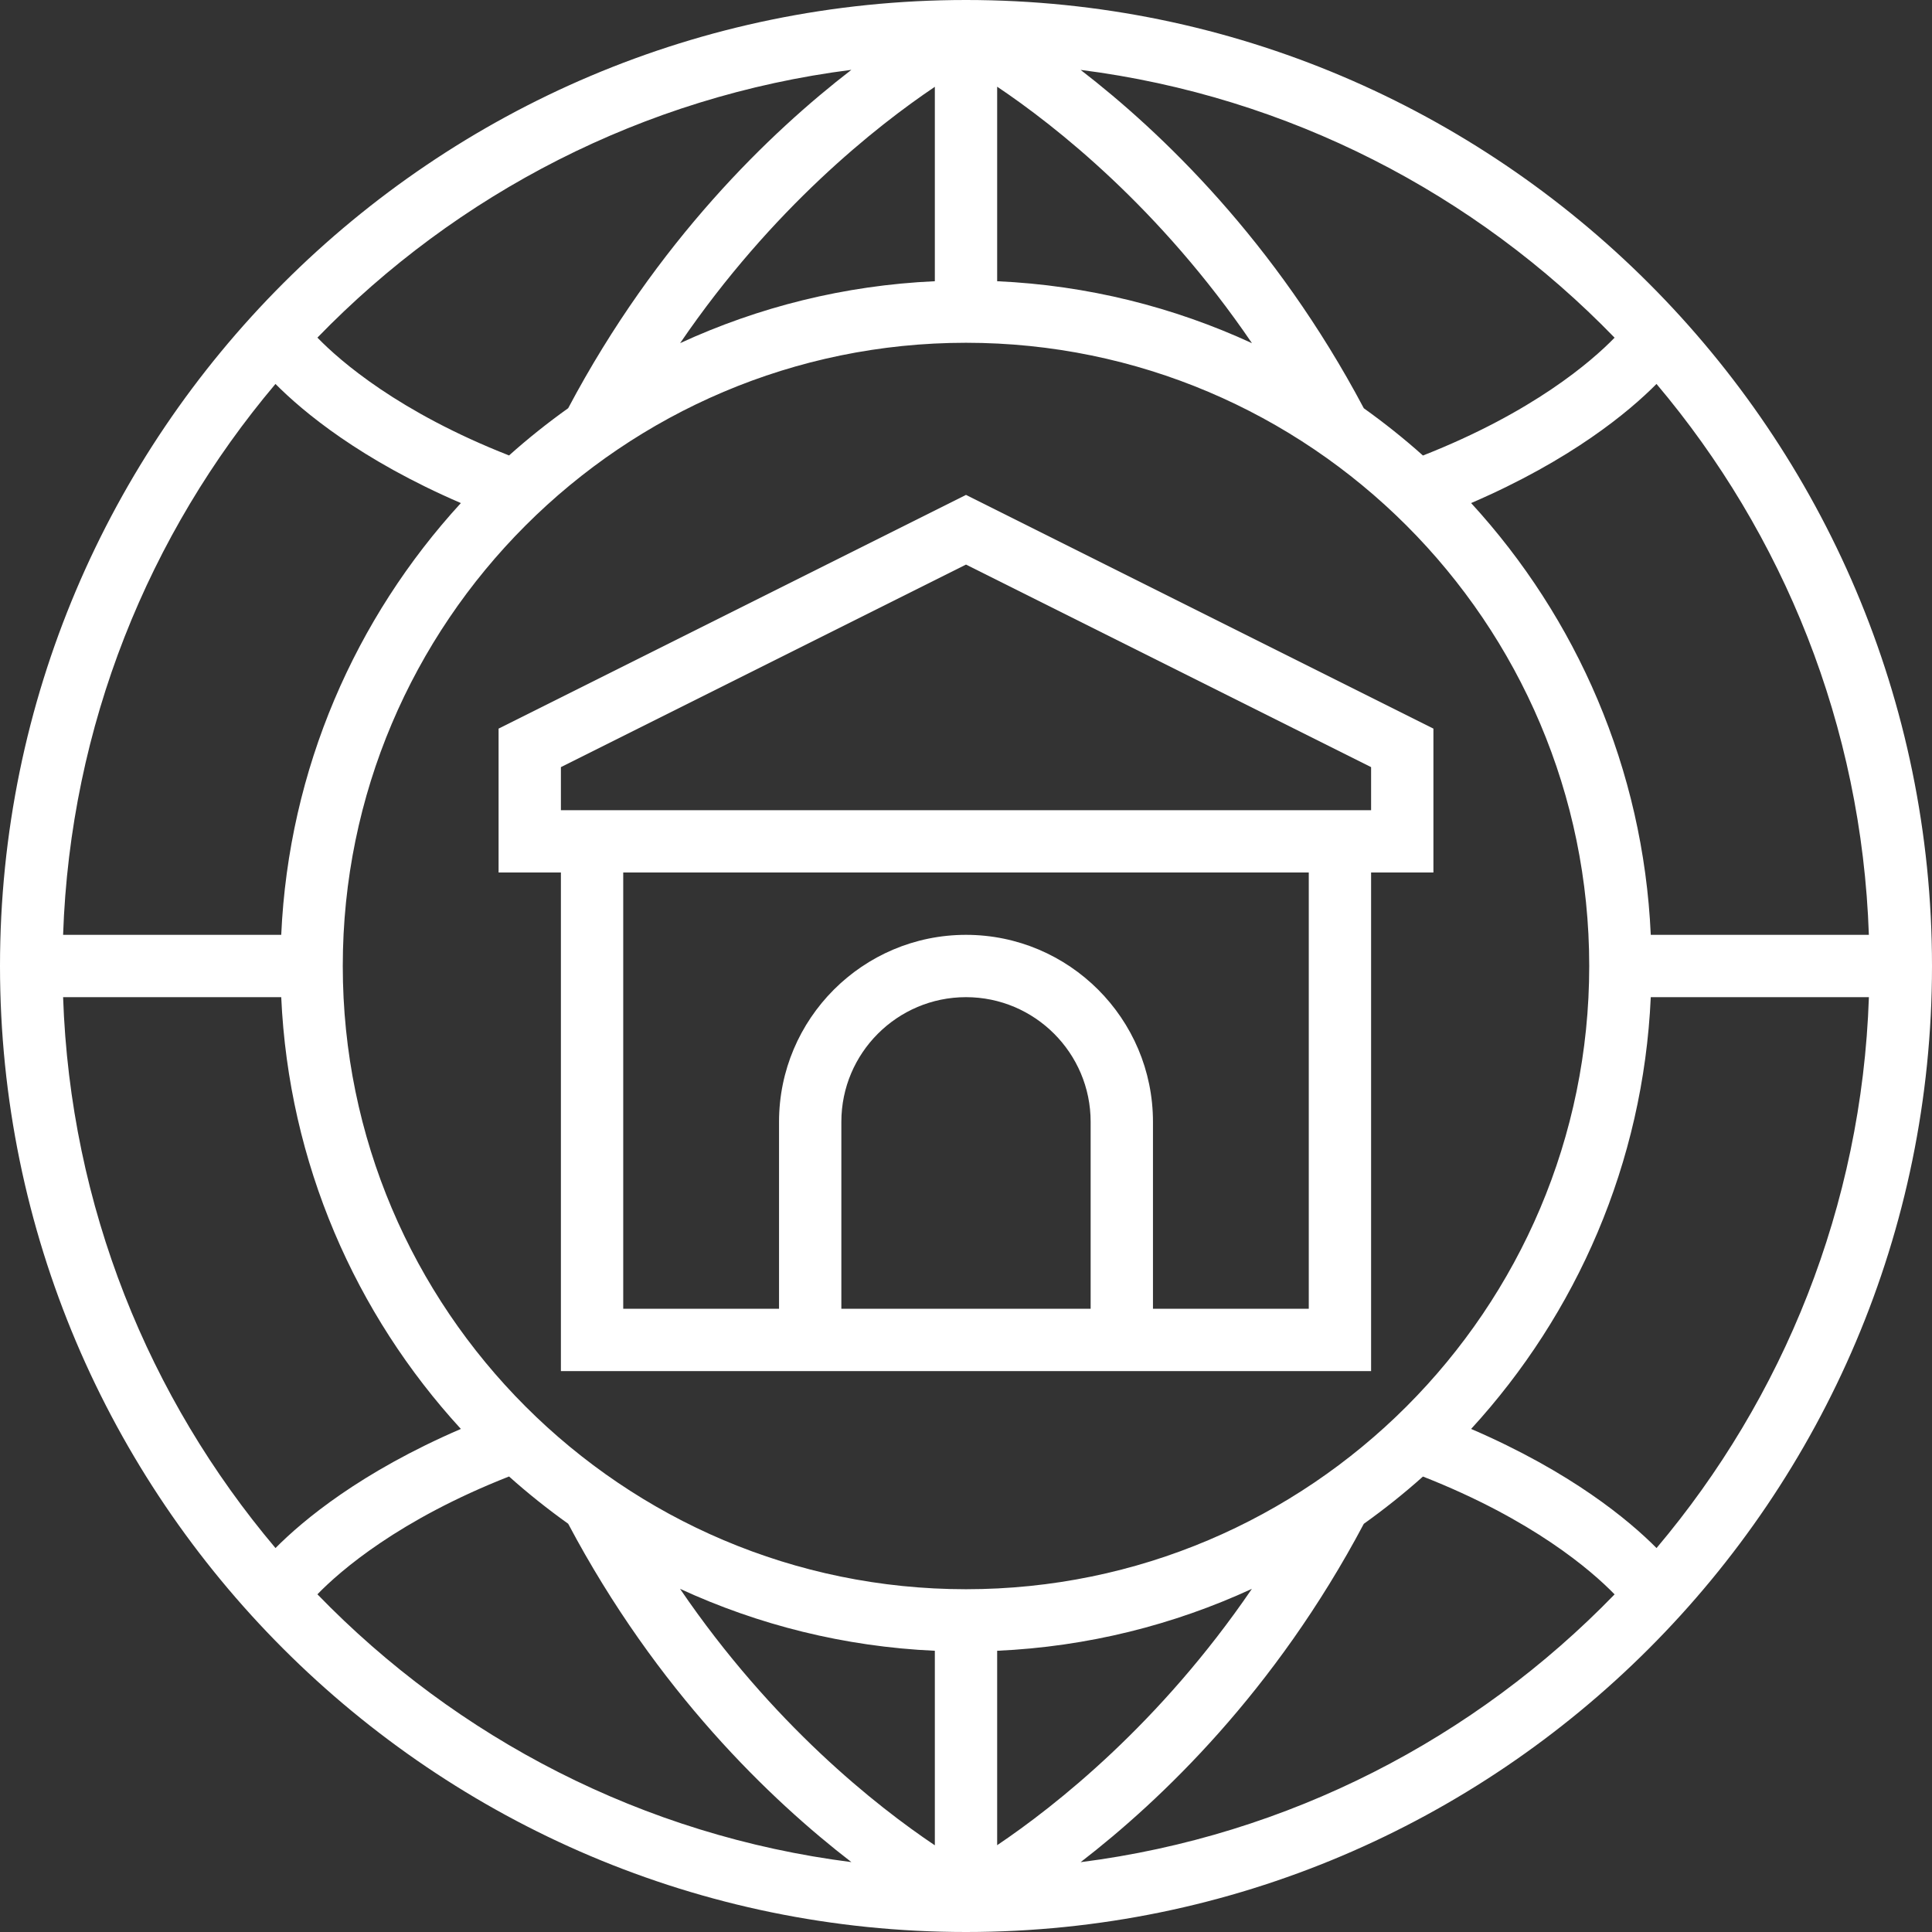
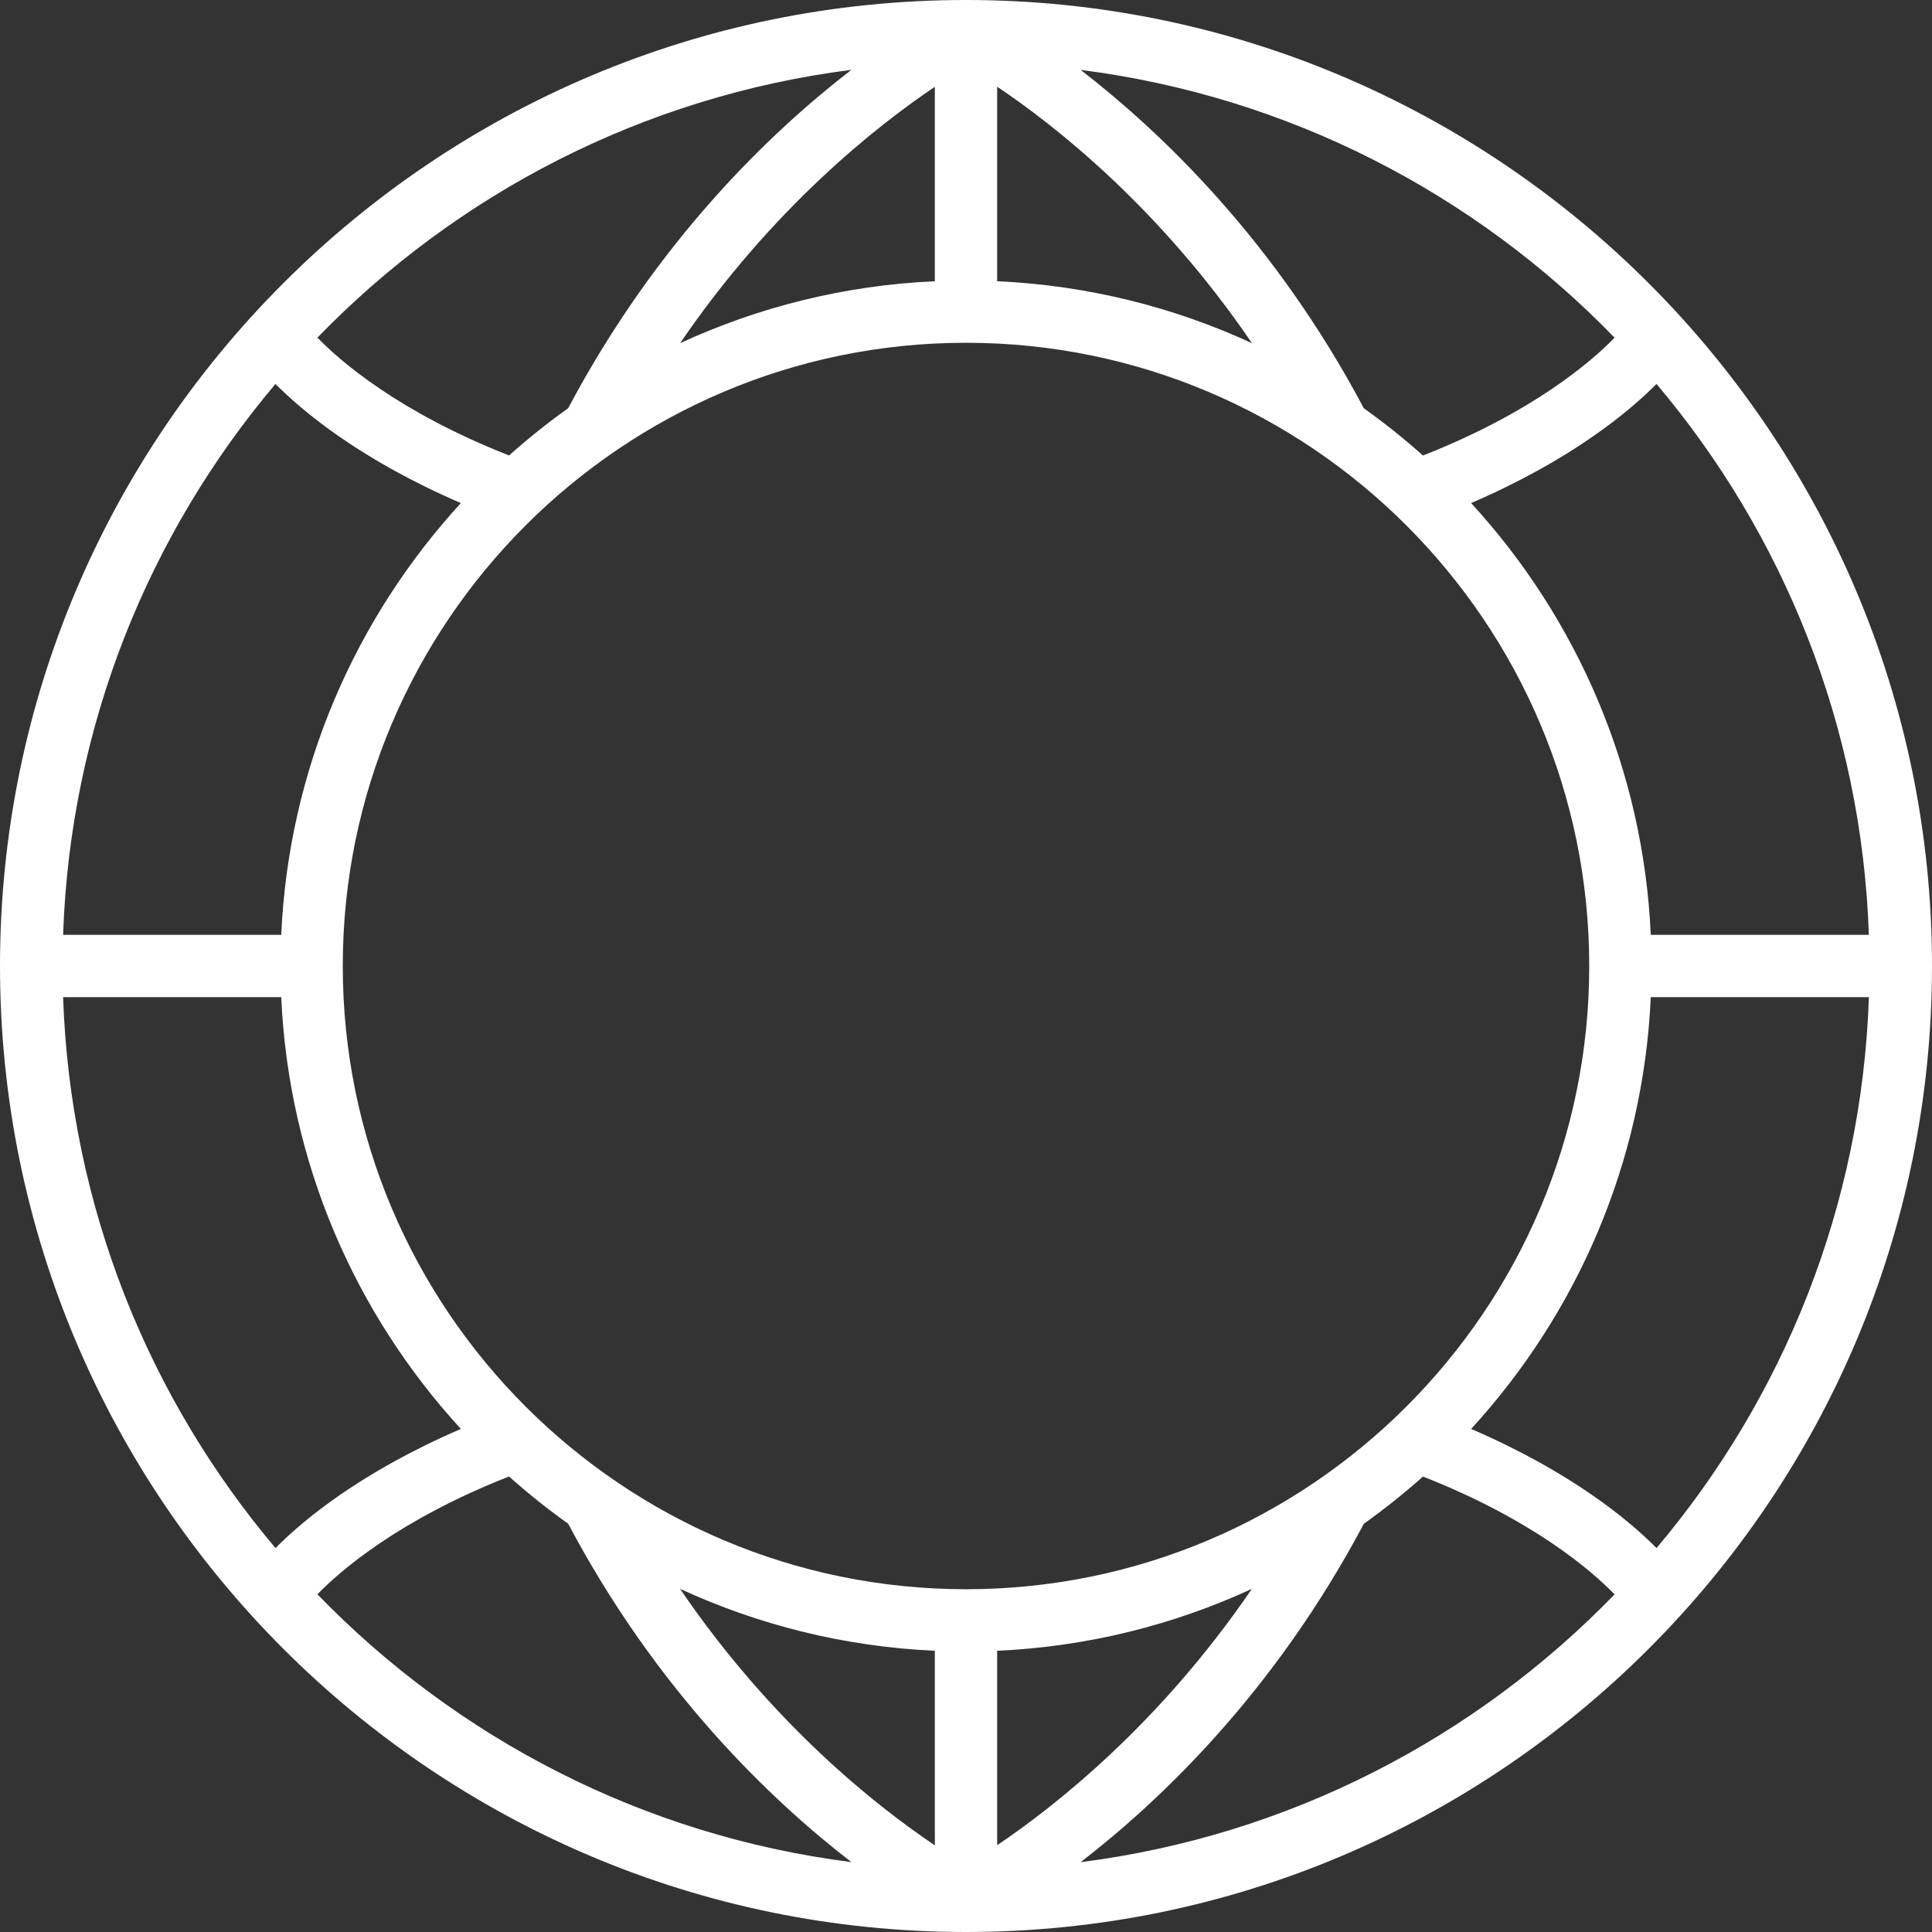
<svg xmlns="http://www.w3.org/2000/svg" fill="#ffffff" height="800px" width="800px" version="1.1" id="Layer_1" viewBox="0 0 496 496" xml:space="preserve">
  <rect x="0" y="0" width="496" height="496" fill="#333333" stroke="none" />
  <g id="SVGRepo_bgCarrier" stroke-width="0" />
  <g id="SVGRepo_tracerCarrier" stroke-linecap="round" stroke-linejoin="round" />
  <g id="SVGRepo_iconCarrier">
    <g>
      <g>
        <g>
          <path d="M248,0C111.256,0,0,111.248,0,248s111.256,248,248,248s248-111.248,248-248S384.744,0,248,0z M425.272,98.568 c32.504,38.496,52.688,87.664,54.52,141.432H423.8c-1.92-42.624-19.056-81.344-46.12-110.848 C403.376,118.08,418.208,105.704,425.272,98.568z M414.512,86.696c-5.888,6.064-20.944,19.144-49.2,30.248 c-4.824-4.32-9.904-8.36-15.184-12.136c-22.776-42.968-51.984-70.888-72.704-86.864C330.912,24.736,378.76,49.8,414.512,86.696z M256,22.256c14.928,10.016,41.744,31.096,65.416,65.848C301.344,78.848,279.264,73.248,256,72.2V22.256z M218.576,17.928 c-20.728,15.976-49.928,43.904-72.704,86.864c-5.28,3.776-10.36,7.816-15.184,12.136c-28.256-11.096-43.312-24.184-49.2-30.248 C117.24,49.8,165.088,24.736,218.576,17.928z M240,22.288V72.2c-23.256,1.048-45.328,6.648-65.392,15.896 C198.232,53.464,225.056,32.344,240,22.288z M70.72,98.568c7.072,7.136,21.904,19.512,47.6,30.584 C91.264,158.656,74.12,197.376,72.2,240h-56C18.032,186.232,38.224,137.064,70.72,98.568z M70.728,397.432 C38.224,358.936,18.04,309.768,16.2,256h56c1.92,42.624,19.056,81.344,46.12,110.848 C92.624,377.92,77.792,390.296,70.728,397.432z M81.488,409.304c5.888-6.064,20.944-19.144,49.2-30.248 c4.824,4.32,9.904,8.36,15.184,12.136c22.776,42.968,51.984,70.888,72.704,86.864C165.088,471.264,117.24,446.2,81.488,409.304z M240,473.744c-14.928-10.016-41.744-31.096-65.416-65.848c20.072,9.256,42.16,14.856,65.416,15.904V473.744z M88,248 c0-88.224,71.776-160,160-160s160,71.776,160,160s-71.776,160-160,160S88,336.224,88,248z M256,423.8 c23.256-1.048,45.328-6.648,65.392-15.896c-23.624,34.624-50.456,55.752-65.392,65.808V423.8z M277.424,478.072 c20.728-15.976,49.928-43.904,72.704-86.864c5.28-3.776,10.36-7.816,15.184-12.136c28.256,11.096,43.312,24.184,49.2,30.248 C378.76,446.2,330.912,471.264,277.424,478.072z M377.68,366.848c27.056-29.504,44.2-68.224,46.12-110.848h56 c-1.832,53.768-22.024,102.936-54.52,141.432C418.208,390.296,403.376,377.92,377.68,366.848z" />
-           <path d="M368,187.056l-120-60l-120,60V224h16v128h208V224h16V187.056z M280,336h-64v-48c0-17.648,14.352-32,32-32 s32,14.352,32,32V336z M336,336h-40v-48c0-26.472-21.528-48-48-48s-48,21.528-48,48v48h-40V224h176V336z M352,208H144v-11.056 l104-52l104,52V208z" />
        </g>
      </g>
    </g>
  </g>
</svg>